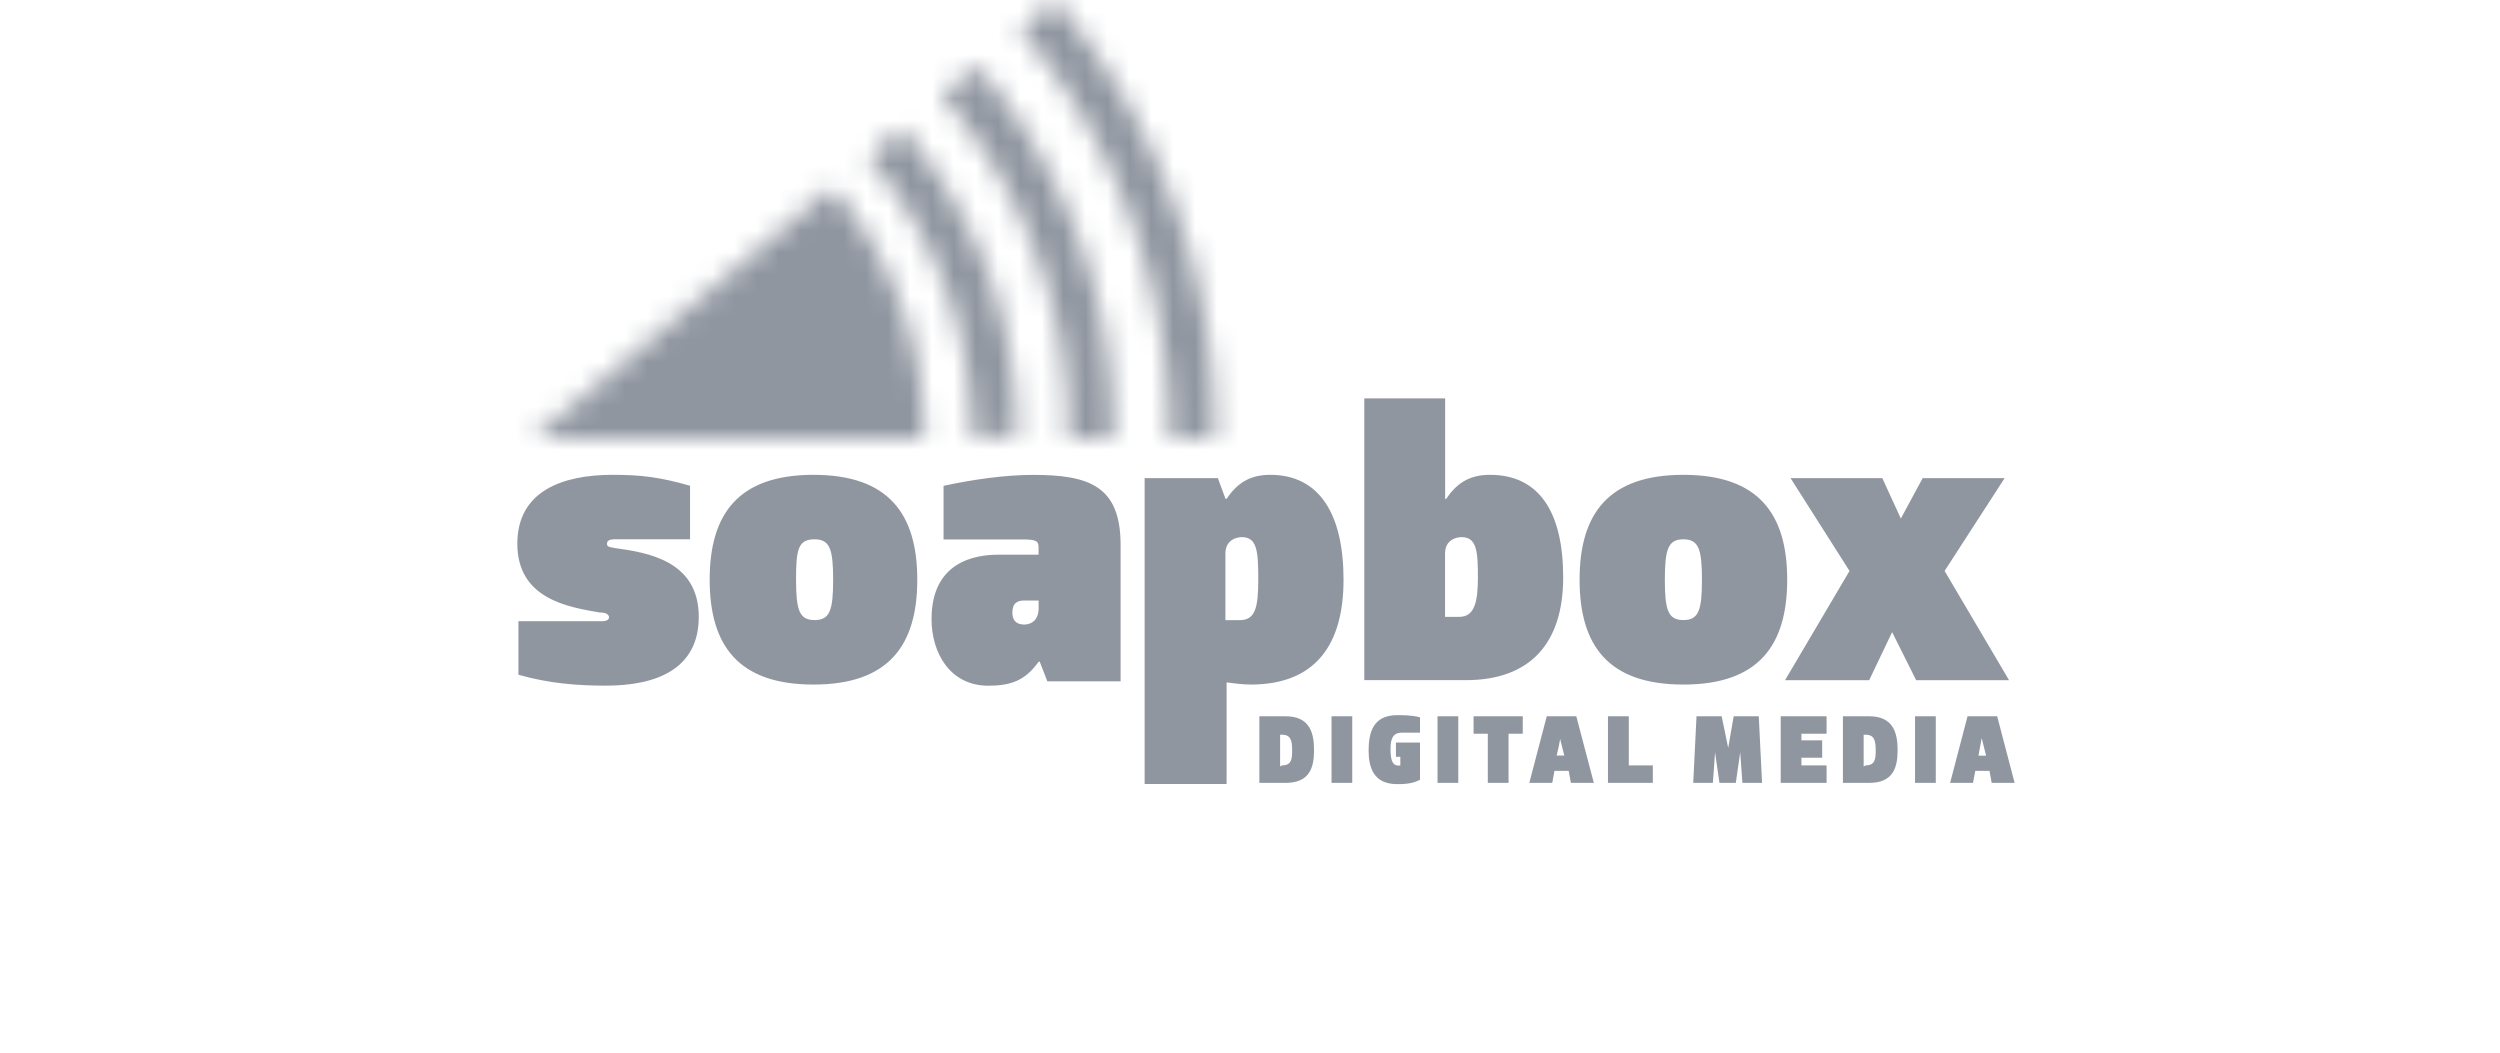
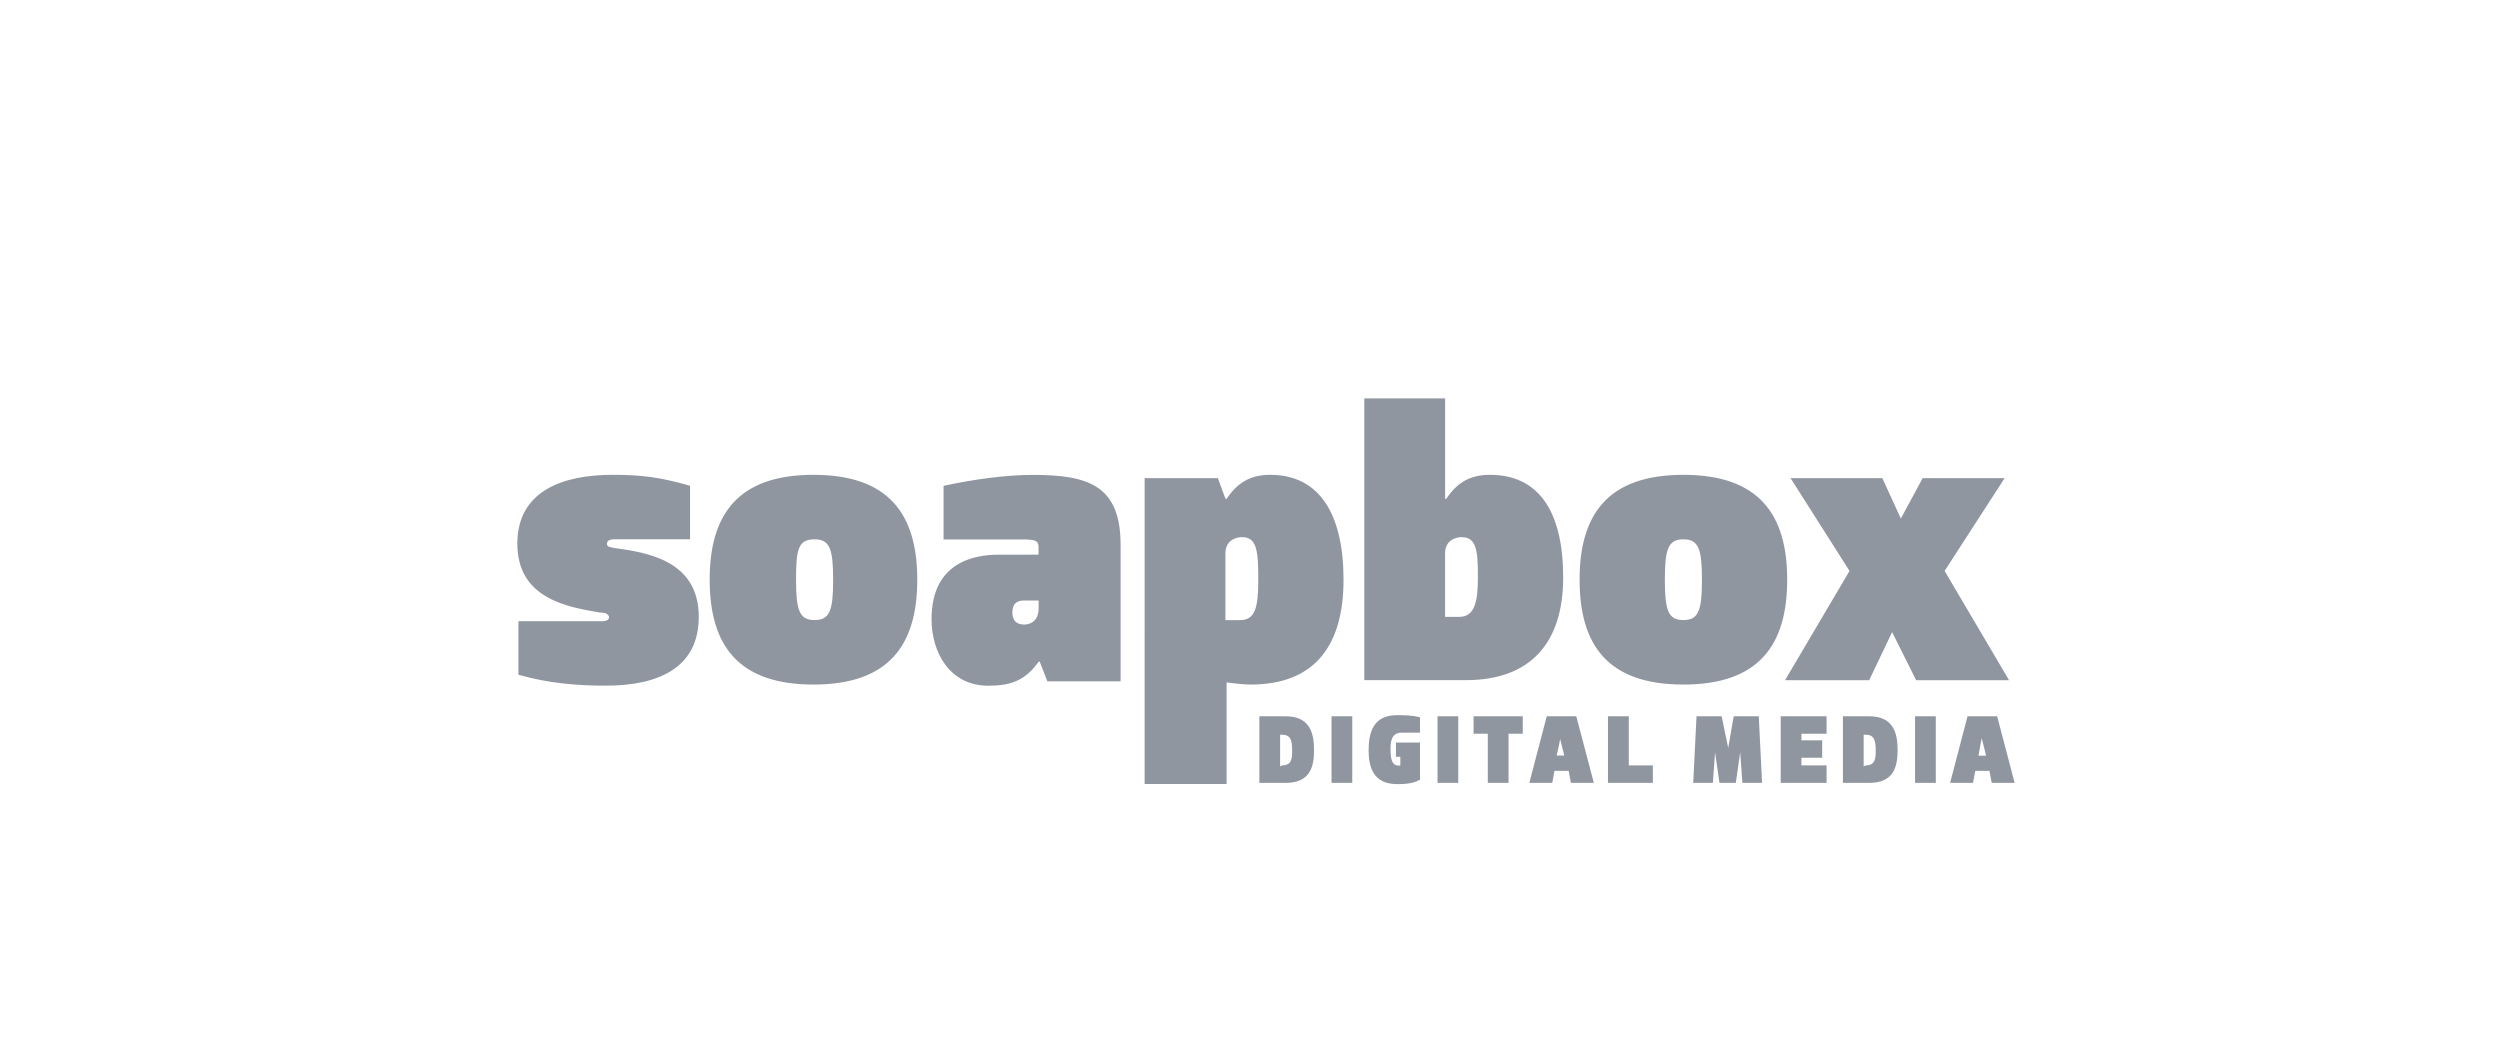
<svg xmlns="http://www.w3.org/2000/svg" width="114" height="48" fill="none">
  <g clip-path="url(#clip0_918_115900)">
    <path d="M27.93 21.652c1.296 0 2.142.1 3.536.498v2.44h-3.34c-.2 0-.448 0-.448.2 0 .15.1.15.348.2 1.444.201 3.838.549 3.838 3.138 0 2.39-1.942 3.138-4.236 3.138-1.297 0-2.59-.1-3.988-.498v-2.44h3.737c.15 0 .398 0 .398-.2-.05-.15-.2-.2-.448-.2-1.394-.248-3.737-.599-3.737-3.138.003-2.39 2.046-3.138 4.34-3.138zM36.3 26.434c0 1.393.15 1.841.845 1.841.699 0 .846-.448.846-1.841s-.15-1.841-.846-1.841c-.745 0-.846.448-.846 1.841zm-3.939 0c0-2.987 1.297-4.782 4.734-4.782 3.436 0 4.733 1.795 4.733 4.782s-1.297 4.782-4.733 4.782c-3.437 0-4.734-1.791-4.734-4.782zM47.362 27.383h-.649c-.301 0-.548.1-.548.547 0 .498.347.549.548.549.2 0 .649-.1.649-.75v-.346zm-4.336-2.79v-2.44c1.394-.3 2.841-.498 4.085-.498 2.54 0 3.988.498 3.988 3.188v6.225h-3.34l-.347-.895h-.05c-.599.845-1.247 1.096-2.294 1.096-1.745 0-2.59-1.494-2.59-3.038 0-2.59 1.942-2.937 3.038-2.937h1.842v-.347c0-.297-.15-.348-.749-.348h-3.583v-.007zM55.883 28.279h.648c.699 0 .846-.549.846-1.845 0-1.293-.05-1.941-.75-1.941-.2 0-.748.1-.748.748v3.038h.004zm0 7.471h-3.688V21.803h3.34l.348.945h.05c.498-.748 1.096-1.096 1.992-1.096 2.243 0 3.34 1.795 3.34 4.782s-1.297 4.782-4.236 4.782c-.297 0-.749-.05-1.096-.1v4.63h-.05v.004zM65.898 28.128h.649c.699 0 .845-.699.845-1.795 0-1.196-.05-1.84-.748-1.84-.201 0-.75.1-.75.748v2.887h.004zm-3.687 2.94V18.167h3.687v4.581h.05c.498-.749 1.097-1.096 1.993-1.096 2.243 0 3.34 1.694 3.34 4.681 0 2.988-1.495 4.682-4.437 4.682h-4.633v.053zM75.917 26.434c0 1.393.15 1.841.846 1.841.695 0 .846-.448.846-1.841s-.151-1.841-.846-1.841-.846.448-.846 1.841zm-3.888 0c0-2.987 1.297-4.782 4.734-4.782 3.436 0 4.733 1.795 4.733 4.782s-1.297 4.782-4.733 4.782c-3.44 0-4.734-1.791-4.734-4.782z" fill="#9096A0" />
    <path d="M86.28 28.826l-1.046 2.192h-3.837l2.941-4.983-2.69-4.233h4.185l.845 1.844.996-1.844h3.738l-2.738 4.233 2.939 4.983h-4.236l-1.096-2.192z" fill="#9096A0" />
    <mask id="a" style="mask-type:luminance" maskUnits="userSpaceOnUse" x="24" y="0" width="32" height="21">
      <path d="M24.292 20.012h17.841c0-2.042-.297-4.084-1.046-6.079-.749-2.041-1.795-3.836-3.139-5.38L24.292 20.012zM39.589 7.16a19.96 19.96 0 013.537 5.978c.846 2.242 1.197 4.581 1.197 6.823h2.042c0-2.489-.397-5.032-1.297-7.521a22.439 22.439 0 00-3.938-6.576L39.59 7.16zm3.34-2.84a23.005 23.005 0 014.336 7.32 22.265 22.265 0 011.444 8.368h2.042a25.143 25.143 0 00-1.544-9.065 26.118 26.118 0 00-4.633-7.92L42.929 4.32zM48.11.036l-1.594 1.297a27.982 27.982 0 015.081 8.718 28.939 28.939 0 011.745 9.96h2.043a29.331 29.331 0 00-1.842-10.659A30.156 30.156 0 0048.11.036z" fill="#fff" />
    </mask>
    <g mask="url(#a)">
-       <path d="M146.136 33.163l-11.674 9.79c11.298 13.176 20.339 28.234 26.742 45.176 6.404 16.941 9.041 34.635 9.041 51.577h15.441c0-18.822-3.014-38.024-9.794-56.846-7.155-18.453-17.325-35.391-29.756-49.697zM122.031 53.49L18.835 140.078h134.834c0-15.434-2.261-30.871-7.909-45.928-5.647-15.434-13.559-28.987-23.729-40.66zm117.888 6.024c-9.417-25.975-23.352-49.693-41.054-70.399l-12.051 9.79c16.197 18.821 29.377 41.035 38.417 65.882 9.041 24.846 13.183 50.069 13.183 75.291h15.441c.376-27.106-4.142-54.213-13.936-80.564zM207.153 71.56c8.285 22.586 12.051 45.928 11.675 68.515h-15.441c.377-21.083-3.013-42.54-10.922-63.247-7.535-20.702-18.834-39.524-32.769-55.338l12.43-9.785c14.688 17.314 26.739 37.268 35.027 59.855z" fill="#9096A0" />
-     </g>
+       </g>
    <mask id="b" style="mask-type:luminance" maskUnits="userSpaceOnUse" x="24" y="0" width="32" height="21">
      <path d="M24.292 20.012h17.841c0-2.042-.297-4.084-1.046-6.079-.749-2.041-1.795-3.836-3.139-5.38L24.292 20.012zM39.589 7.16a19.96 19.96 0 013.537 5.978c.846 2.242 1.197 4.581 1.197 6.823h2.042c0-2.489-.397-5.032-1.297-7.521a22.439 22.439 0 00-3.938-6.576L39.59 7.16zm3.34-2.84a23.005 23.005 0 014.336 7.32 22.265 22.265 0 011.444 8.368h2.042a25.143 25.143 0 00-1.544-9.065 26.118 26.118 0 00-4.633-7.92L42.929 4.32zM48.11.036l-1.594 1.297a27.982 27.982 0 015.081 8.718 28.939 28.939 0 011.745 9.96h2.043a29.331 29.331 0 00-1.842-10.659A30.156 30.156 0 0048.11.036z" fill="#fff" />
    </mask>
    <g mask="url(#b)">
-       <path d="M-28.62 143.091s161.201 11.293 341.607-159.244c3.014-8.657-.376-62.87-.376-62.87l-77.21-26.731S70.435-44.016 67.045-40.624C63.28-37.235-26.738 37.68-26.738 37.68l-14.688 42.54-15.064 47.057 27.87 15.814z" fill="#9096A0" />
+       <path d="M-28.62 143.091c3.014-8.657-.376-62.87-.376-62.87l-77.21-26.731S70.435-44.016 67.045-40.624C63.28-37.235-26.738 37.68-26.738 37.68l-14.688 42.54-15.064 47.057 27.87 15.814z" fill="#9096A0" />
    </g>
    <path d="M58.473 34.9c.448 0 .448-.347.448-.698 0-.397-.05-.698-.448-.698h-.1v1.443l.1-.046zm-1.046.8v-3.038h1.197c1.096 0 1.297.749 1.297 1.544s-.2 1.493-1.297 1.493h-1.197zM61.663 32.662h-.946V35.7h.946v-3.037zM63.705 32.611c.251 0 .7 0 1.047.1v.7h-.846c-.448 0-.498.397-.498.748 0 .397.05.748.347.748h.1v-.397h-.2v-.649h1.097v1.695c-.348.2-.796.2-1.047.2-1.096 0-1.297-.795-1.297-1.544.004-.806.204-1.6 1.297-1.6zM66.497 32.662h-.946V35.7h.946v-3.037zM67.195 32.662v.795h.649V35.7h.946v-2.242h.648v-.795h-2.243zM70.983 34.453h.348l-.2-.799c.05.004-.148.799-.148.799zm1.695 1.246h-1.046l-.1-.548h-.649l-.1.548h-1.047l.796-3.037h1.347l.8 3.037zM73.323 32.662V35.7h2.046v-.798h-1.096v-2.239h-.95zM79.056 32.662l-.25 1.444-.298-1.444h-1.147l-.15 3.037h.896l.1-1.393.2 1.393h.746l.2-1.393.101 1.393h.896l-.15-3.037h-1.144zM81.2 32.662V35.7h2.092v-.798h-1.147v-.348h.946v-.795h-.946v-.3h1.147v-.796h-2.093zM85.083 34.9c.448 0 .448-.347.448-.698 0-.397-.05-.698-.448-.698h-.1v1.443l.1-.046zm-1.046.8v-3.038h1.197c1.096 0 1.297.749 1.297 1.544s-.2 1.493-1.297 1.493h-1.197zM88.272 32.662h-.946V35.7h.946v-3.037zM90.365 33.658l.201.799h-.348l.147-.8zm-.645-.996l-.795 3.037h1.046l.1-.548h.65l.1.548h1.046l-.796-3.037h-1.35z" fill="#9096A0" />
  </g>
  <defs>
    <clipPath id="clip0_918_115900">
      <path fill="#fff" transform="translate(23.167)" d="M0 0h68.8v36H0z" />
    </clipPath>
  </defs>
</svg>